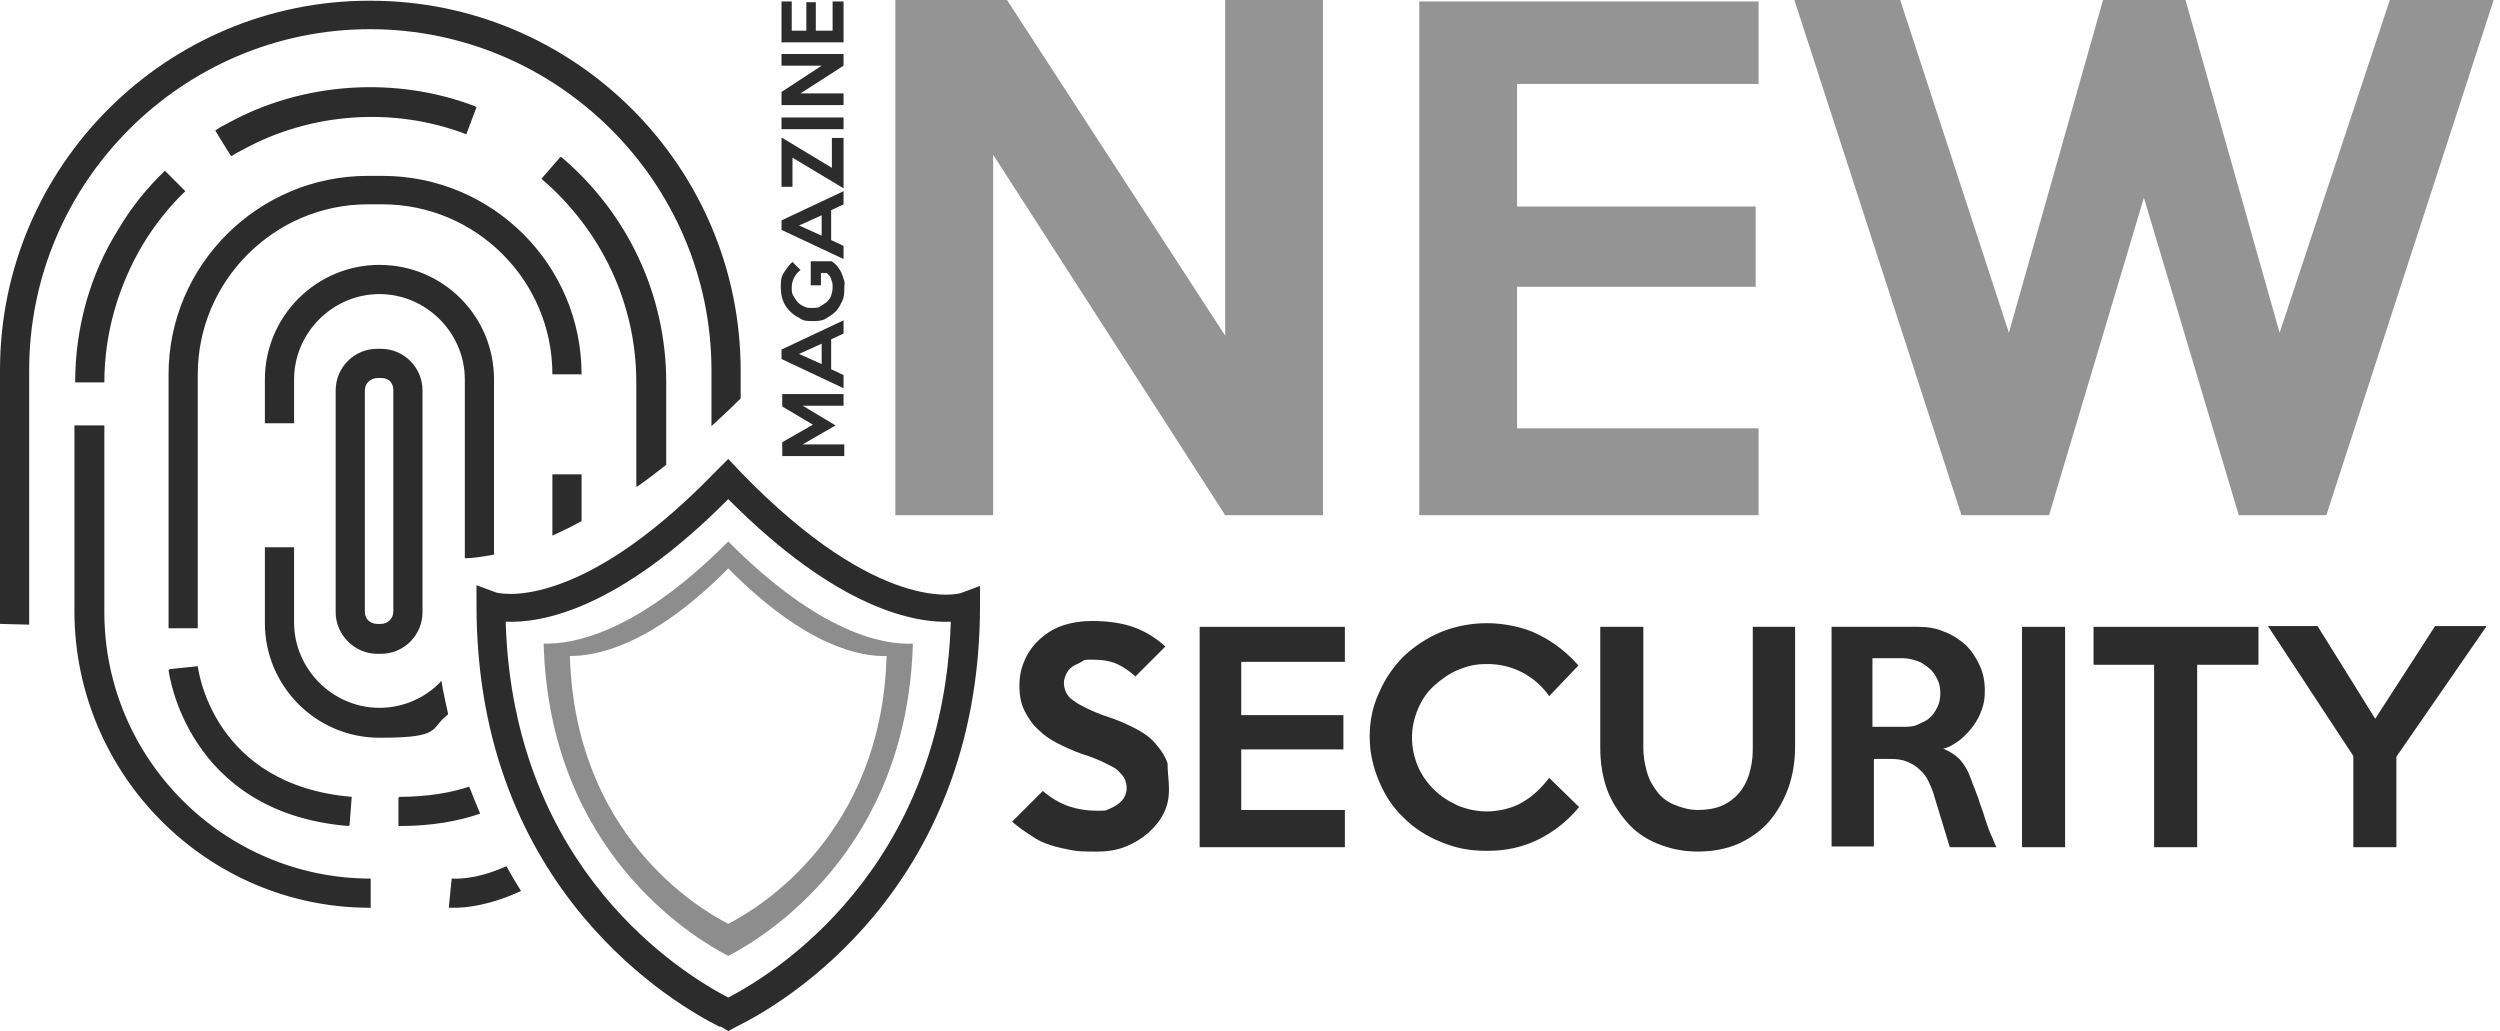
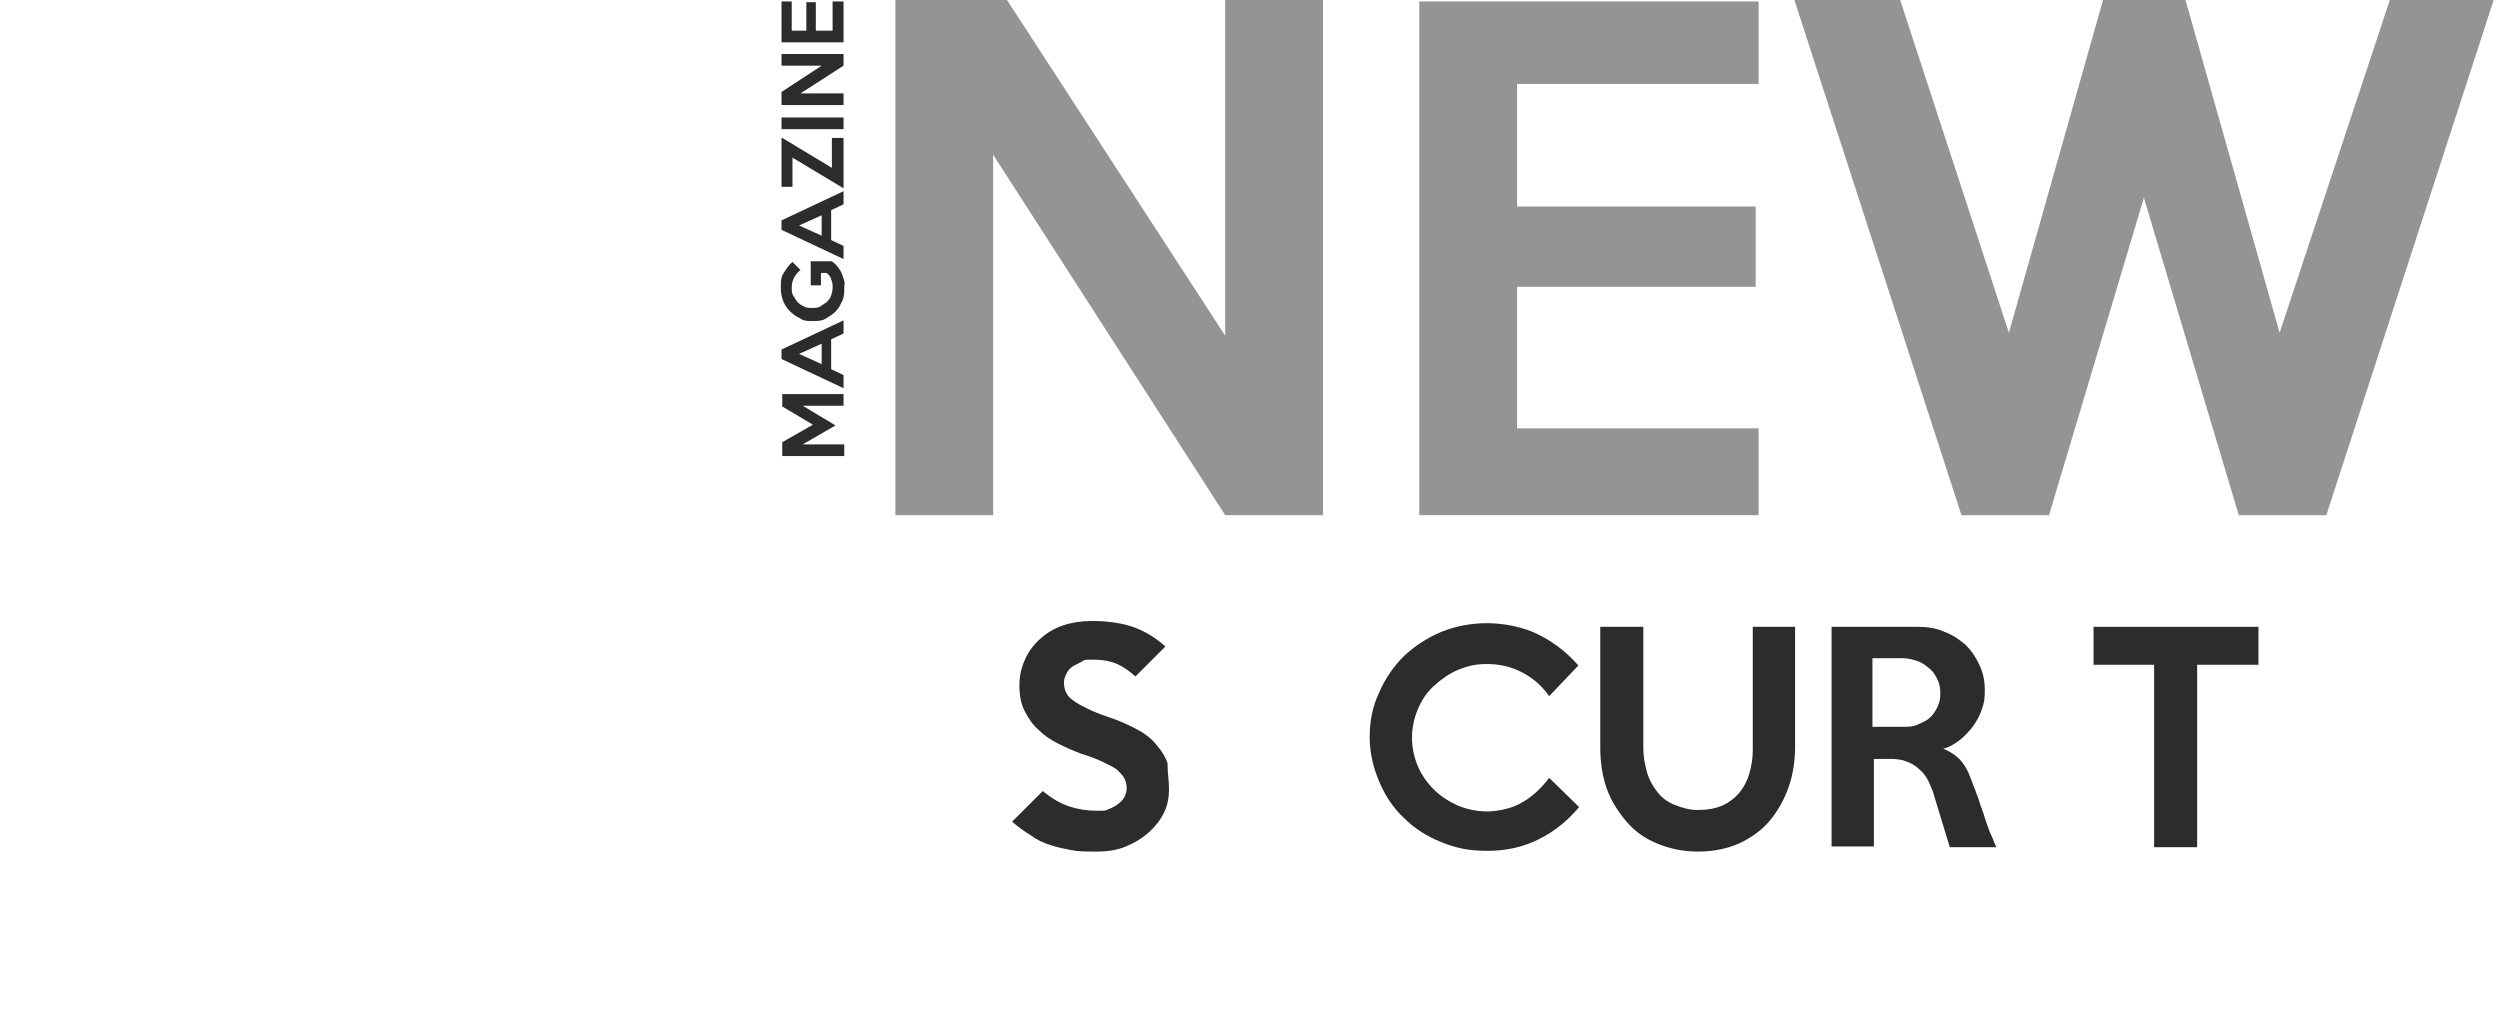
<svg xmlns="http://www.w3.org/2000/svg" id="Laag_1" version="1.1" viewBox="0 0 342.6 141.3">
  <path d="M115.6,54v1.6h-5.6l4.5,2.7-4.5,2.6h5.7v1.6h-8.5v-1.9l4.2-2.4-4.2-2.5v-1.7h8.4Z" fill="#2c2c2c" />
  <path d="M115.6,43.9v1.8l-1.7.8v4.1l1.7.8v1.8l-8.5-4v-1.3l8.5-4ZM112.6,47.1l-3.1,1.4,3.1,1.4v-2.8Z" fill="#2c2c2c" />
  <path d="M114.1,35.9c.3.2.6.5.8.8s.4.6.5.9.2.6.3.9,0,.6,0,1c0,.6,0,1.2-.3,1.8s-.5,1-.9,1.4-.9.7-1.4,1-1.2.3-1.8.3-1.2,0-1.7-.4c-.5-.2-1-.6-1.4-1s-.7-.9-.9-1.4c-.2-.6-.3-1.1-.3-1.8s0-1.4.4-2,.7-1.1,1.2-1.5l1.1,1.1c-.4.3-.7.7-.9,1.1s-.3.8-.3,1.3,0,.8.2,1.1.4.7.6.9c.3.3.6.5.9.6.3.2.7.2,1.1.2s.8,0,1.1-.2c.3-.2.6-.4.9-.6.3-.3.5-.6.6-.9s.2-.7.2-1.1,0-.7-.2-1.1c0-.3-.3-.6-.6-.9h-.8v1.7h-1.4v-3.3h2.9Z" fill="#2c2c2c" />
  <path d="M115.6,26.2v1.8l-1.7.8v4.1l1.7.8v1.8l-8.5-4v-1.3l8.5-4ZM112.6,29.5l-3.1,1.4,3.1,1.4v-2.8Z" fill="#2c2c2c" />
  <path d="M107.2,18.9l6.8,4.1v-4.1h1.6v6.9l-7-4.2v4h-1.5v-6.7h0Z" fill="#2c2c2c" />
  <path d="M115.6,16.1v1.6h-8.5v-1.6h8.5Z" fill="#2c2c2c" />
  <path d="M115.6,7.4v1.6l-5.9,3.8h5.9v1.6h-8.5v-1.8l5.5-3.6h-5.5v-1.6h8.5Z" fill="#2c2c2c" />
  <path d="M115.6.2v5.6h-8.5V.2h1.4v4h2V.3h1.3v3.9h2.3V.2s1.5,0,1.5,0Z" fill="#2c2c2c" />
  <path d="M181.3,70.6h-13.4l-31.8-49.4v49.4h-13.4V0h15.3l29.9,46V0h13.4v70.5Z" fill="#949494" />
  <path d="M241,70.6h-46.5V.2h46.5v11.3h-33.1v16.8h32.7v11h-32.7v19.4h33.1v11.9Z" fill="#949494" />
  <path d="M341.7.1l-22.9,70.5h-12l-13-43.5-13,43.5h-12L245.9,0h14.5l14.9,45.6L288.2,0h11.3l12.9,45.6L327.5,0s14.2,0,14.2,0Z" fill="#949494" />
  <g>
    <path d="M160.2,108.2c0,1.1-.2,2.2-.7,3.2s-1.2,1.9-2.1,2.7-1.9,1.4-3.1,1.9-2.5.7-4,.7-2.5,0-3.5-.2c-1-.2-2-.4-2.9-.7s-1.8-.7-2.6-1.3c-.8-.5-1.7-1.1-2.6-1.9l4.2-4.2c1.2,1,2.4,1.7,3.6,2.1s2.4.6,3.8.6,1.1,0,1.6-.2c.5-.2.9-.4,1.3-.7s.7-.6.9-1,.3-.8.3-1.2-.1-.9-.3-1.3-.5-.7-.9-1.1-1.1-.7-1.9-1.1-1.8-.8-3.1-1.2c-1.1-.4-2.2-.9-3.2-1.4s-1.9-1.1-2.7-1.9c-.8-.7-1.4-1.6-1.9-2.6s-.7-2.1-.7-3.5.3-2.5.8-3.6,1.2-2,2.1-2.8,1.9-1.4,3.1-1.8,2.5-.6,3.9-.6c2.3,0,4.3.3,5.9.9s3,1.5,4.2,2.6l-4.1,4.1c-.8-.7-1.6-1.3-2.5-1.7s-2-.6-3.3-.6-1.1,0-1.6.3-.9.4-1.3.7-.6.6-.8,1-.3.8-.3,1.2.1.9.3,1.3.5.8,1,1.1c.5.4,1.1.7,1.9,1.1s1.8.8,3,1.2c1.5.5,2.8,1.1,3.9,1.7s2,1.3,2.6,2.1c.7.8,1.2,1.6,1.5,2.5,0,1.3.2,2.4.2,3.6h0Z" fill="#2c2c2c" />
-     <path d="M184.3,116.1h-19.9v-30.2h19.9v4.8h-14.2v7.3h14v4.7h-14v8.3h14.2v5.1Z" fill="#2c2c2c" />
    <path d="M216.4,110.6c-1.5,1.8-3.3,3.3-5.5,4.4s-4.5,1.6-7.1,1.6-4.3-.4-6.3-1.2-3.7-1.9-5.1-3.3c-1.5-1.4-2.6-3.1-3.4-5s-1.3-3.9-1.3-6.1.4-4.2,1.3-6.1c.8-1.9,2-3.6,3.4-5,1.5-1.4,3.2-2.5,5.1-3.3,2-.8,4.1-1.2,6.3-1.2s5,.5,7.1,1.6c2.2,1.1,3.9,2.5,5.4,4.2l-4,4.2c-.9-1.3-2.1-2.4-3.6-3.2s-3.1-1.2-4.9-1.2-2.7.3-4,.8c-1.2.5-2.3,1.3-3.3,2.2s-1.7,2-2.2,3.2-.8,2.5-.8,3.9.3,2.7.8,3.9,1.3,2.3,2.2,3.2,2,1.6,3.3,2.2c1.2.5,2.6.8,4,.8s3.5-.4,4.9-1.3c1.4-.8,2.6-2,3.6-3.3l4.1,4Z" fill="#2c2c2c" />
    <path d="M246,85.9v16.4c0,2-.3,3.9-.9,5.6s-1.5,3.3-2.6,4.6-2.5,2.3-4.2,3.1c-1.6.7-3.5,1.1-5.6,1.1s-3.9-.4-5.6-1.1-3.1-1.7-4.2-3-2.1-2.8-2.7-4.5-.9-3.6-.9-5.6v-16.6h5.9v16.6c0,1.2.2,2.2.5,3.3s.8,1.9,1.4,2.7,1.4,1.4,2.4,1.8,2,.7,3.2.7,2.4-.2,3.3-.6,1.7-1,2.3-1.7,1.1-1.6,1.4-2.6.5-2.1.5-3.3v-16.9h5.8Z" fill="#2c2c2c" />
    <path d="M273.6,116.1h-6.4l-2.1-6.9c-.2-.8-.5-1.4-.8-2.1-.3-.6-.7-1.2-1.2-1.6-.5-.5-1-.8-1.7-1.1s-1.5-.4-2.4-.4h-2.2v12h-5.8v-30.1h11.9c1.3,0,2.5.2,3.6.7,1.1.4,2.1,1.1,2.9,1.8.8.8,1.4,1.7,1.9,2.8s.7,2.2.7,3.4-.1,1.7-.4,2.6-.7,1.6-1.2,2.3-1.1,1.3-1.8,1.9c-.7.5-1.4,1-2.3,1.2,1,.4,1.7.9,2.3,1.5.6.7,1.1,1.5,1.4,2.4.2.4.3.9.5,1.3s.3.9.5,1.3c.2.5.3,1,.5,1.5s.4,1.1.6,1.8c.3.8.5,1.5.8,2.1s.4,1.1.7,1.6h0ZM265.9,95c0-.7-.1-1.3-.4-1.9s-.6-1.1-1.1-1.5-1-.8-1.6-1-1.3-.4-2-.4h-4.2v9.4h4.2c.7,0,1.4,0,2-.3s1.2-.5,1.6-.9c.5-.4.8-.9,1.1-1.5s.4-1.2.4-1.9Z" fill="#2c2c2c" />
-     <path d="M283,116.1h-5.9v-30.2h5.9v30.2Z" fill="#2c2c2c" />
    <path d="M309.4,91.1h-8.3v25h-5.9v-25h-8.3v-5.2h22.6v5.2h-.1Z" fill="#2c2c2c" />
-     <path d="M340.7,85.9l-12.3,17.8v12.4h-5.9v-12.5l-11.7-17.8h6.8l7.9,12.7,8.2-12.7h7Z" fill="#2c2c2c" />
-     <path d="M75.7,65v8.4c1.3-.6,2.6-1.2,4-2v-6.4h-4ZM74.3,24.6c8.3,7,13,17.1,13,27.8v14.3c1.3-.9,2.6-1.9,4-3v-11.3c0-11.9-5.2-23.1-14.4-30.9l-2.6,3.1ZM61.5,124.4h.8c1.5,0,4.8-.3,9.1-2.3-.7-1.1-1.4-2.3-2-3.4-4.3,2-7.3,1.8-7.4,1.8l-.5,3.9ZM54.7,109.2v4c4.6,0,8.2-.7,11.1-1.7-.5-1.2-1-2.4-1.5-3.7-2.4.8-5.6,1.4-9.6,1.4ZM46,53.5v30.4c0,3.1,2.6,5.7,5.7,5.7h.5c3.2,0,5.7-2.6,5.7-5.7v-30.4c0-3.1-2.5-5.7-5.7-5.7h-.5c-3.1,0-5.7,2.5-5.7,5.7ZM50,53.5c0-1,.8-1.7,1.8-1.7h.5c1,0,1.7.8,1.7,1.7v30.4c0,1-.8,1.7-1.7,1.7h-.5c-1,0-1.8-.8-1.8-1.7v-30.4ZM36.3,52v6h4v-6c0-6.4,5.3-11.7,11.7-11.7s11.7,5.3,11.7,11.7v24.5c1.1,0,2.4-.2,4-.5v-24c0-8.7-7-15.7-15.7-15.7-8.7,0-15.7,7.1-15.7,15.7ZM36.3,75v10.4c0,8.6,7,15.7,15.7,15.7s6.8-1.2,9.4-3.2c-.3-1.5-.7-3-.9-4.5-2.1,2.2-5.2,3.6-8.5,3.6-6.4,0-11.7-5.3-11.7-11.7v-10.3h-4ZM29.6,18l2.1,3.4c.5-.3,1-.6,1.6-.9,9.3-5.1,20.7-5.9,30.6-2.1l1.4-3.7c-10.9-4.2-23.7-3.4-34,2.3-.6.3-1.2.6-1.7,1ZM23.1,91.8c0,.2,2.4,19.6,24.7,21.4l.3-4c-18.9-1.6-21-17.2-21.1-17.9l-3.9.5ZM23.1,51.3v34.8h4v-34.8c0-12.8,10.5-23.3,23.3-23.3h2c12.8,0,23.3,10.4,23.3,23.3h4c0-15-12.2-27.2-27.3-27.2h-2c-15,0-27.3,12.2-27.3,27.2ZM10.3,52.4h4c0-6.7,1.9-13.3,5.4-19.1,1.6-2.6,3.5-5,5.7-7.1l-2.8-2.8c-2.4,2.3-4.6,5-6.3,7.9-4,6.3-6,13.7-6,21.1ZM10.3,58.3v25.6c0,22.3,18.1,40.5,40.5,40.5v-4c-20.1,0-36.5-16.4-36.5-36.5v-25.6h-4ZM4,85.6v-34.9C4,25,25,4,50.7,4s46.8,21,46.8,46.8v7.6c1.3-1.2,2.6-2.4,4-3.8v-3.8C101.5,22.8,78.7.1,50.8.1,22.8,0,0,22.8,0,50.7v34.8M50.7,124.4v-4c-20.1,0-36.5-16.4-36.5-36.5v-25.6h-4v25.6c.1,22.3,18.2,40.5,40.5,40.5ZM10.3,52.4h4c0-6.7,1.9-13.3,5.4-19.1,1.6-2.6,3.5-5,5.7-7.1l-2.8-2.8c-2.4,2.3-4.6,5-6.3,7.9-4,6.3-6,13.7-6,21.1ZM52.4,24.1h-2c-15,0-27.3,12.2-27.3,27.2v34.8h4v-34.8c0-12.8,10.5-23.3,23.3-23.3h2c12.8,0,23.3,10.4,23.3,23.3h4c0-15-12.3-27.2-27.3-27.2ZM48.2,109.2c-18.9-1.6-21-17.2-21.1-17.9l-3.9.4c0,.2,2.4,19.6,24.7,21.4l.3-3.9ZM63.8,18.3l1.4-3.7c-10.9-4.2-23.7-3.4-34,2.3-.6.3-1.2.6-1.7,1l2.1,3.4c.5-.3,1-.6,1.6-.9,9.3-5.1,20.7-5.9,30.6-2.1ZM52,101c3.5,0,6.8-1.2,9.4-3.2-.3-1.5-.7-3-.9-4.5-2.1,2.3-5.2,3.7-8.5,3.7-6.4,0-11.7-5.3-11.7-11.7v-10.3h-4v10.4c0,8.6,7,15.6,15.7,15.6ZM36.3,52v6h4v-6c0-6.4,5.3-11.7,11.7-11.7s11.7,5.3,11.7,11.7v24.5c1.1,0,2.4-.2,4-.5v-24c0-8.7-7-15.7-15.7-15.7-8.7,0-15.7,7.1-15.7,15.7ZM51.7,47.8c-3.2,0-5.7,2.6-5.7,5.7v30.4c0,3.1,2.6,5.7,5.7,5.7h.5c3.2,0,5.7-2.6,5.7-5.7v-30.4c0-3.1-2.5-5.7-5.7-5.7h-.5ZM51.7,51.7h.5c1,0,1.7.8,1.7,1.7v30.4c0,1-.8,1.7-1.7,1.7h-.5c-1,0-1.8-.8-1.8-1.7v-30.3c0-1,.9-1.8,1.8-1.8ZM54.7,113.2c4.6,0,8.2-.7,11.1-1.7-.5-1.2-1-2.4-1.5-3.7-2.5.9-5.7,1.5-9.7,1.5v3.9h.1ZM61.9,120.4l-.4,4h.8c1.5,0,4.8-.3,9.1-2.3-.7-1.1-1.4-2.3-2-3.4-4.4,2-7.3,1.7-7.5,1.7ZM87.2,52.4v14.3c1.3-.9,2.6-1.9,4-3v-11.3c0-11.9-5.2-23.1-14.4-30.9l-2.6,3c8.3,7.1,13,17.2,13,27.9ZM75.7,73.4c1.3-.6,2.6-1.2,4-2v-6.4h-4v8.4ZM61.5,124.4h.8c1.5,0,4.8-.3,9.1-2.3-.7-1.1-1.4-2.3-2-3.4-4.3,2-7.3,1.8-7.4,1.8l-.5,3.9ZM10.3,58.3v25.6c0,22.3,18.1,40.5,40.5,40.5v-4c-20.1,0-36.5-16.4-36.5-36.5v-25.6h-4ZM54.7,109.2v4c4.6,0,8.2-.7,11.1-1.7-.5-1.2-1-2.4-1.5-3.7-2.4.8-5.6,1.4-9.6,1.4ZM23.1,91.8c0,.2,2.4,19.6,24.7,21.4l.3-4c-18.9-1.6-21-17.2-21.1-17.9l-3.9.5ZM75.7,65v8.4c1.3-.6,2.6-1.2,4-2v-6.4h-4ZM36.3,52v6h4v-6c0-6.4,5.3-11.7,11.7-11.7s11.7,5.3,11.7,11.7v24.5c1.1,0,2.4-.2,4-.5v-24c0-8.7-7-15.7-15.7-15.7-8.7,0-15.7,7.1-15.7,15.7ZM36.3,75v10.4c0,8.6,7,15.7,15.7,15.7s6.8-1.2,9.4-3.2c-.3-1.5-.7-3-.9-4.5-2.1,2.2-5.2,3.6-8.5,3.6-6.4,0-11.7-5.3-11.7-11.7v-10.3h-4ZM46,53.5v30.4c0,3.1,2.6,5.7,5.7,5.7h.5c3.2,0,5.7-2.6,5.7-5.7v-30.4c0-3.1-2.5-5.7-5.7-5.7h-.5c-3.1,0-5.7,2.5-5.7,5.7ZM50,53.5c0-1,.8-1.7,1.8-1.7h.5c1,0,1.7.8,1.7,1.7v30.4c0,1-.8,1.7-1.7,1.7h-.5c-1,0-1.8-.8-1.8-1.7v-30.4ZM23.1,51.3v34.8h4v-34.8c0-12.8,10.5-23.3,23.3-23.3h2c12.8,0,23.3,10.4,23.3,23.3h4c0-15-12.2-27.2-27.3-27.2h-2c-15,0-27.3,12.2-27.3,27.2ZM10.3,52.4h4c0-6.7,1.9-13.3,5.4-19.1,1.6-2.6,3.5-5,5.7-7.1l-2.8-2.8c-2.4,2.3-4.6,5-6.3,7.9-4,6.3-6,13.7-6,21.1ZM29.6,18l2.1,3.4c.5-.3,1-.6,1.6-.9,9.3-5.1,20.7-5.9,30.6-2.1l1.4-3.7c-10.9-4.2-23.7-3.4-34,2.3-.6.3-1.2.6-1.7,1ZM98.8,140.7h-.2c-5.6-2.8-33.3-18.4-33.3-57.7v-2.8l2.7,1c0,0,10.9,3.2,30-16.5l1.8-1.8,1.8,1.9c19.1,19.7,29.9,16.5,30,16.5l2.7-1v2.7c0,39.3-27.7,54.9-33.2,57.6l-1.3.7-1-.6ZM99.8,68.4c-15.2,15.3-25.7,17-30.5,16.8,1,34.2,24.5,48.4,30.5,51.5,6-3.1,29.4-17.3,30.5-51.5-4.7.2-15.3-1.5-30.5-16.8Z" fill="#2c2c2c" />
  </g>
-   <path d="M99.8,74.2c-12.6,12.7-21.4,14.1-25.3,14,.8,28.4,20.3,40.2,25.3,42.8,5-2.6,24.5-14.4,25.3-42.8-3.9.2-12.7-1.3-25.3-14ZM99.8,126.6c-4.3-2.2-21-12.3-21.7-36.7,3.3,0,10.9-1.1,21.7-12,10.8,10.9,18.3,12.1,21.7,12-.7,24.4-17.4,34.5-21.7,36.7Z" fill="#8d8d8d" />
</svg>